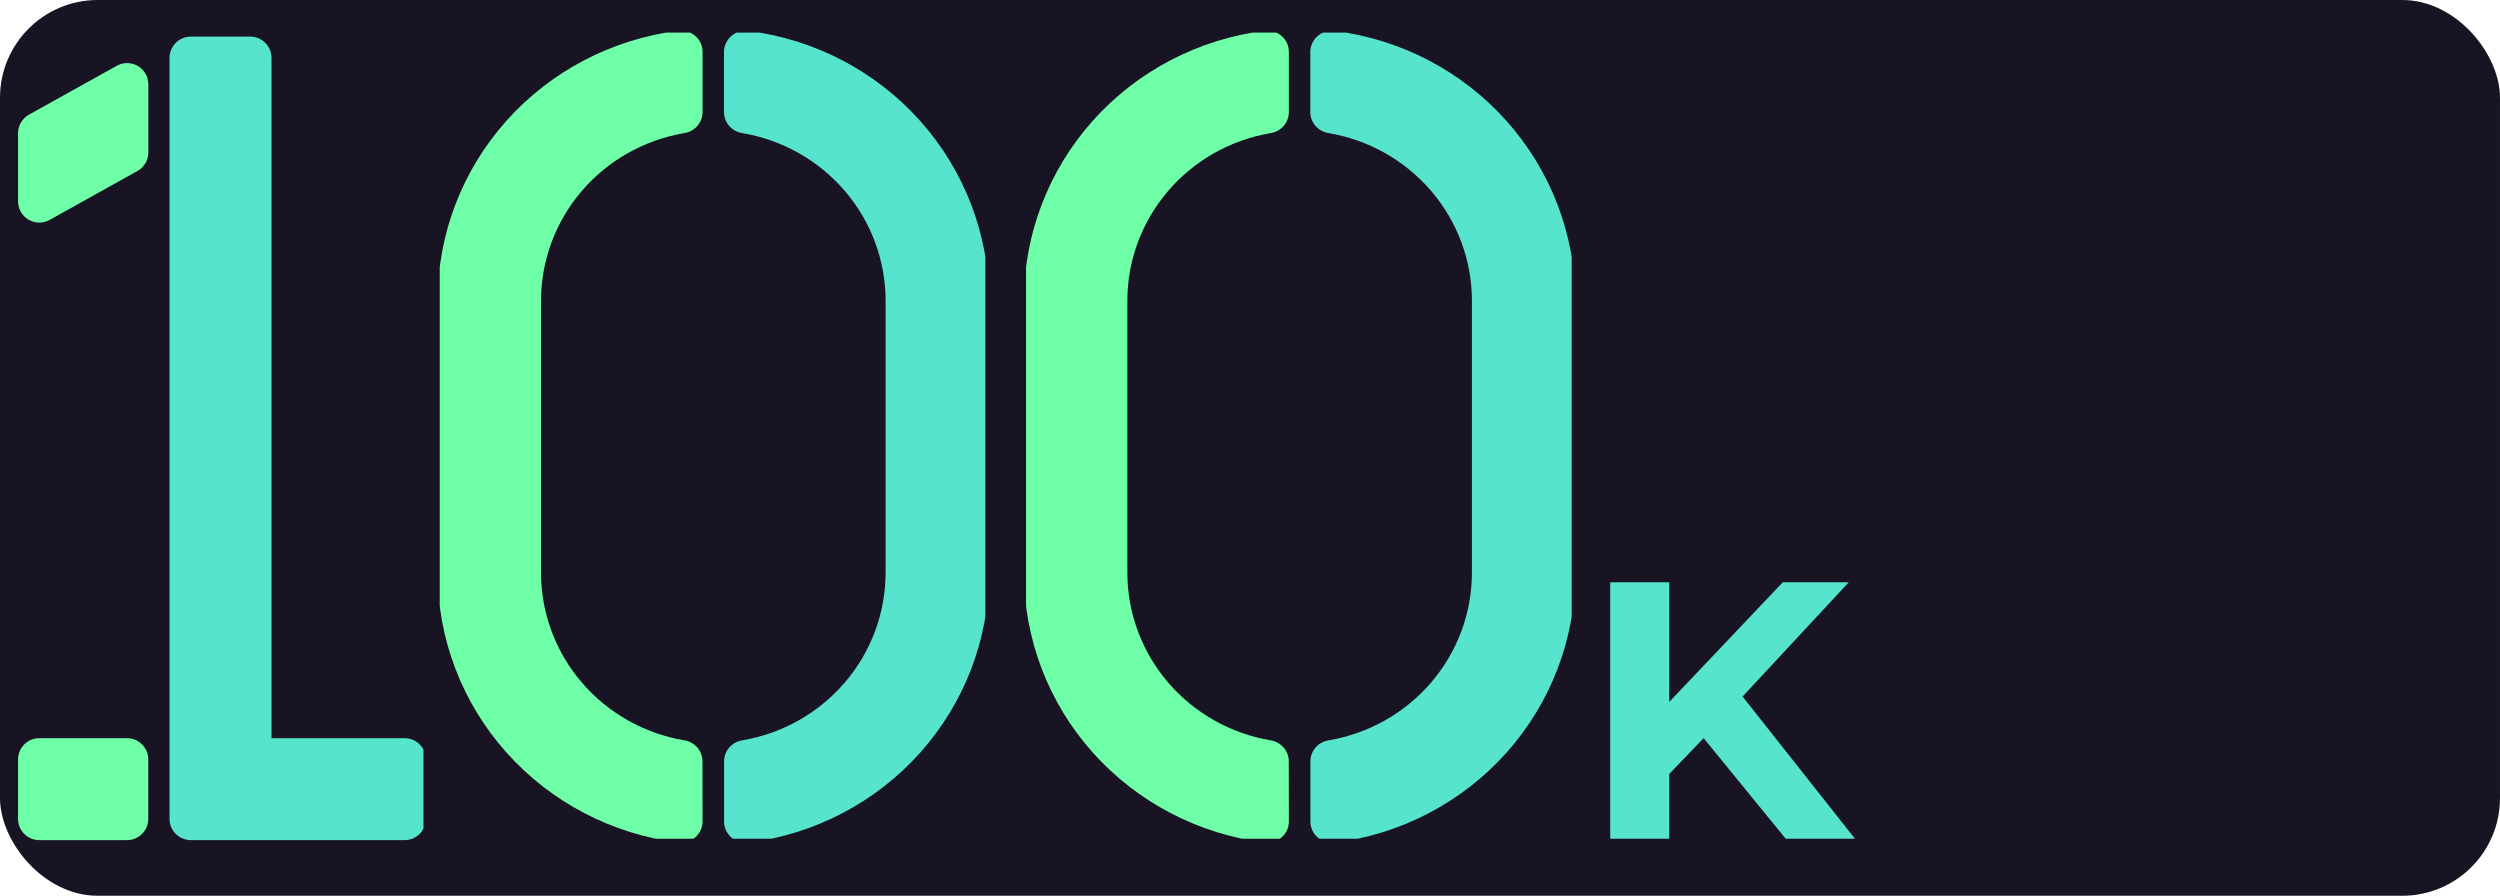
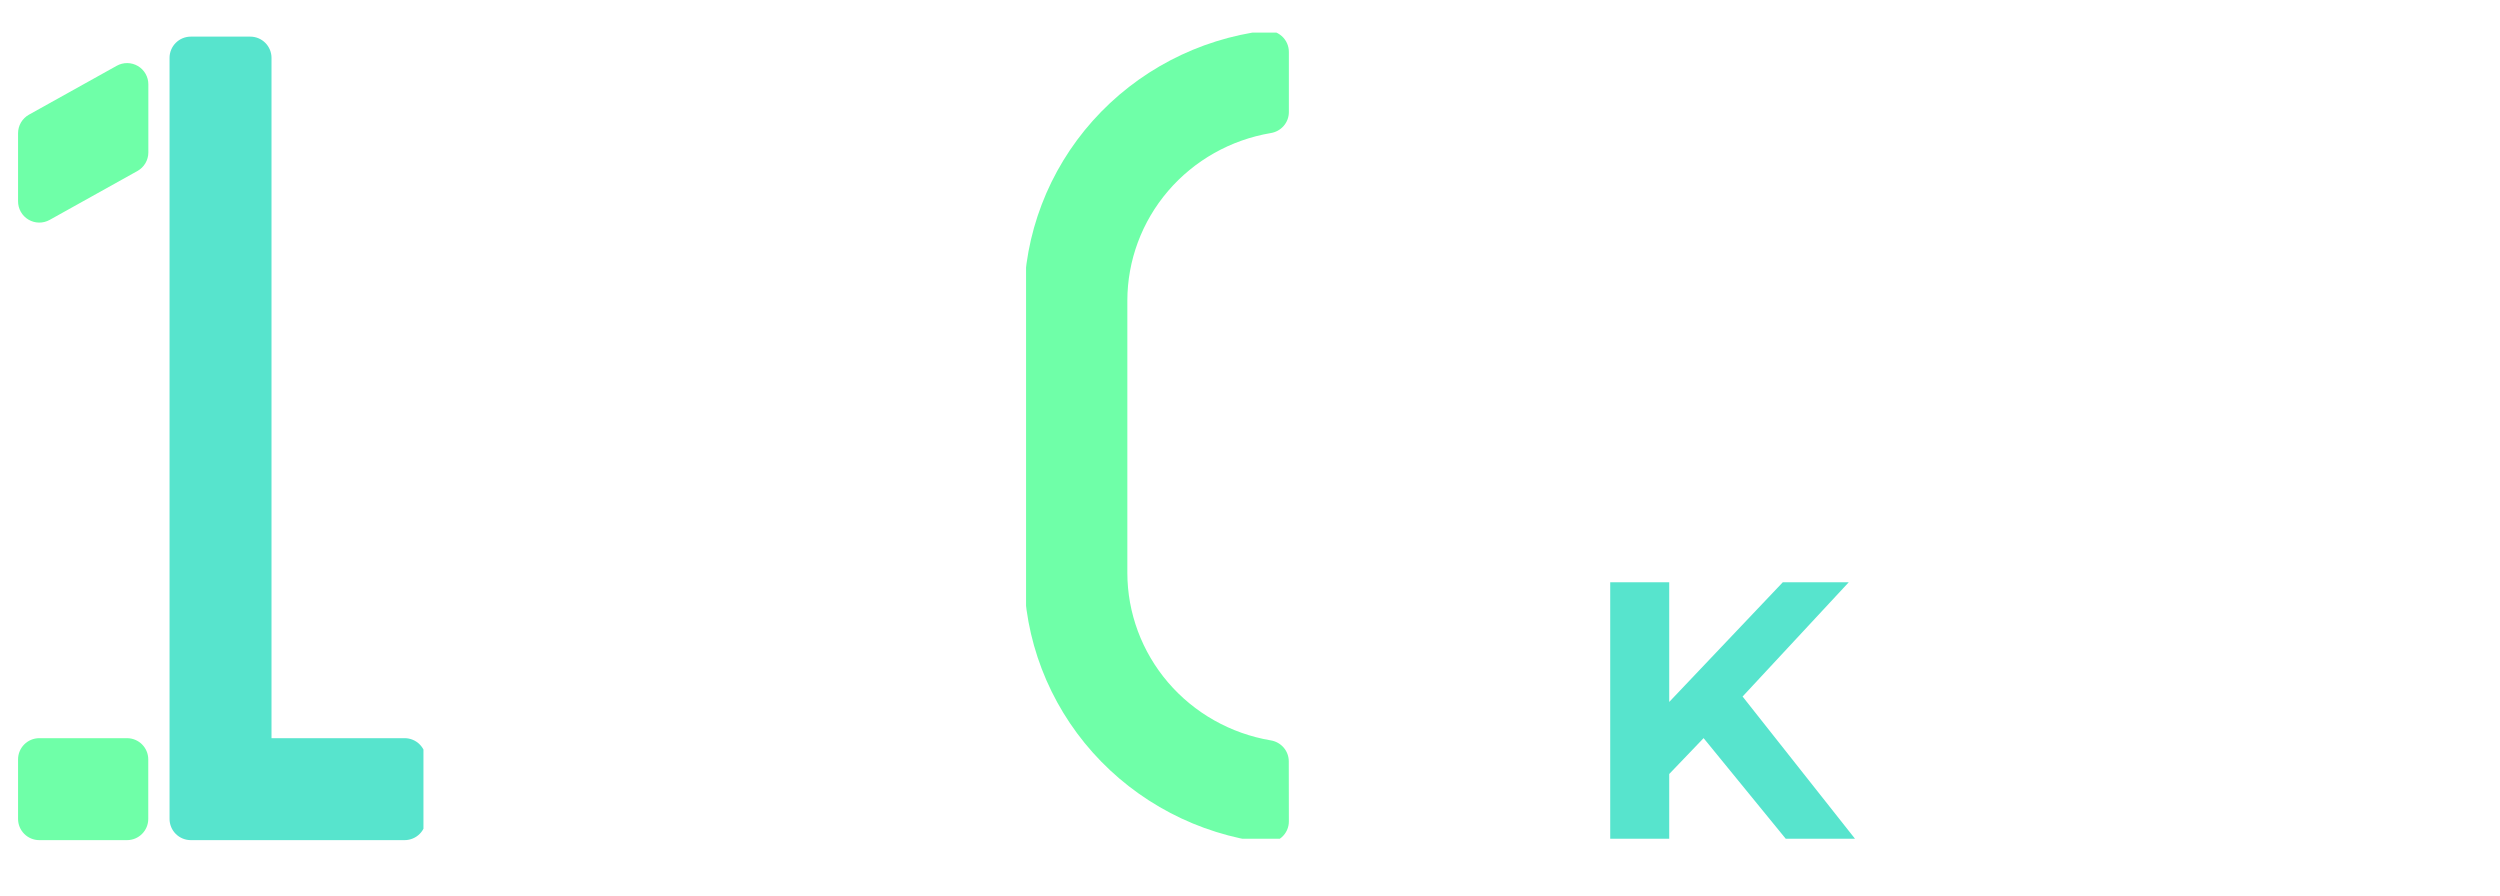
<svg xmlns="http://www.w3.org/2000/svg" width="307" height="110" viewBox="0 0 307 110" fill="none">
-   <rect width="307" height="110" rx="12" fill="#191424" />
  <g clip-path="url(#clip0_474_965)">
    <path d="M23.429 103.168H49.69C50.382 103.168 51.046 102.893 51.535 102.404C52.024 101.915 52.299 101.252 52.299 100.56V93.256C52.299 92.565 52.024 91.901 51.535 91.412C51.046 90.923 50.382 90.648 49.69 90.648H33.341V7.106C33.341 6.414 33.066 5.751 32.577 5.262C32.088 4.772 31.424 4.498 30.732 4.498H23.429C22.737 4.498 22.074 4.772 21.584 5.262C21.095 5.751 20.82 6.414 20.82 7.106V100.56C20.82 101.252 21.095 101.915 21.584 102.404C22.074 102.893 22.737 103.168 23.429 103.168V103.168Z" fill="#57E4CD" />
    <path d="M14.331 8.081L3.558 14.081C3.152 14.307 2.813 14.637 2.577 15.038C2.342 15.439 2.217 15.896 2.217 16.36V24.707C2.214 25.164 2.331 25.613 2.555 26.01C2.78 26.408 3.105 26.739 3.498 26.971C3.891 27.204 4.338 27.329 4.794 27.334C5.25 27.34 5.7 27.226 6.099 27.003L16.877 20.998C17.283 20.772 17.622 20.442 17.857 20.041C18.093 19.64 18.217 19.183 18.217 18.718V10.372C18.22 9.915 18.103 9.465 17.878 9.068C17.652 8.671 17.327 8.34 16.933 8.108C16.54 7.876 16.092 7.752 15.636 7.747C15.179 7.742 14.729 7.858 14.331 8.081V8.081Z" fill="#6FFFA8" />
    <path d="M15.598 90.648H4.826C3.385 90.648 2.217 91.816 2.217 93.256V100.56C2.217 102 3.385 103.168 4.826 103.168H15.598C17.039 103.168 18.207 102 18.207 100.56V93.256C18.207 91.816 17.039 90.648 15.598 90.648Z" fill="#6FFFA8" />
  </g>
  <g clip-path="url(#clip1_474_965)">
    <path d="M86.262 93.487C86.261 92.868 86.037 92.269 85.629 91.797C85.221 91.326 84.656 91.013 84.036 90.916C79.116 90.081 74.652 87.56 71.433 83.797C68.213 80.033 66.445 75.27 66.438 70.346V36.911C66.445 31.986 68.215 27.221 71.437 23.457C74.658 19.694 79.124 17.174 84.046 16.341C84.667 16.243 85.231 15.931 85.639 15.46C86.047 14.988 86.272 14.389 86.273 13.769V6.388C86.276 6.017 86.198 5.649 86.046 5.31C85.893 4.971 85.669 4.668 85.388 4.421C85.107 4.174 84.776 3.989 84.417 3.878C84.058 3.768 83.679 3.734 83.306 3.779C75.135 4.809 67.625 8.742 62.183 14.841C56.741 20.94 53.741 28.787 53.744 36.911V70.346C53.745 78.468 56.747 86.311 62.188 92.406C67.63 98.502 75.138 102.433 83.306 103.462C83.679 103.507 84.058 103.474 84.417 103.363C84.776 103.252 85.107 103.067 85.388 102.82C85.669 102.574 85.893 102.27 86.046 101.931C86.198 101.592 86.276 101.225 86.273 100.854L86.262 93.487Z" fill="#6FFFA8" />
    <path d="M88.907 6.388V13.769C88.908 14.389 89.132 14.988 89.541 15.46C89.949 15.931 90.513 16.243 91.134 16.341C96.058 17.171 100.526 19.691 103.75 23.454C106.973 27.218 108.745 31.984 108.752 36.911V70.346C108.746 75.271 106.975 80.036 103.754 83.799C100.532 87.563 96.066 90.083 91.144 90.915C90.524 91.013 89.959 91.326 89.551 91.797C89.143 92.269 88.918 92.868 88.918 93.487V100.869C88.915 101.24 88.992 101.607 89.145 101.945C89.297 102.284 89.521 102.587 89.801 102.834C90.081 103.081 90.411 103.266 90.77 103.377C91.128 103.488 91.507 103.522 91.88 103.478C100.052 102.449 107.563 98.517 113.006 92.418C118.449 86.319 121.45 78.471 121.447 70.346V36.911C121.446 28.788 118.443 20.945 113 14.849C107.558 8.753 100.049 4.823 91.88 3.795C91.507 3.749 91.129 3.782 90.77 3.891C90.412 4 90.081 4.184 89.8 4.429C89.519 4.674 89.293 4.976 89.14 5.314C88.986 5.651 88.906 6.017 88.907 6.388V6.388Z" fill="#57E4CD" />
  </g>
  <g clip-path="url(#clip2_474_965)">
    <path d="M158.262 93.487C158.262 92.868 158.037 92.269 157.629 91.797C157.221 91.326 156.656 91.013 156.036 90.916C151.116 90.081 146.652 87.56 143.433 83.797C140.213 80.033 138.445 75.27 138.438 70.346V36.911C138.445 31.986 140.215 27.221 143.437 23.457C146.658 19.694 151.124 17.174 156.046 16.341C156.667 16.243 157.231 15.931 157.639 15.46C158.048 14.988 158.272 14.389 158.273 13.769V6.388C158.276 6.017 158.198 5.649 158.046 5.31C157.893 4.971 157.669 4.668 157.388 4.421C157.107 4.174 156.776 3.989 156.417 3.878C156.058 3.768 155.679 3.734 155.306 3.779C147.135 4.809 139.625 8.742 134.183 14.841C128.741 20.94 125.741 28.787 125.744 36.911V70.346C125.745 78.468 128.747 86.311 134.188 92.406C139.63 98.502 147.137 102.433 155.306 103.462C155.679 103.507 156.058 103.474 156.417 103.363C156.776 103.252 157.107 103.067 157.388 102.82C157.669 102.574 157.893 102.27 158.046 101.931C158.198 101.592 158.276 101.225 158.273 100.854L158.262 93.487Z" fill="#6FFFA8" />
-     <path d="M160.907 6.388V13.769C160.908 14.389 161.133 14.988 161.541 15.46C161.949 15.931 162.513 16.243 163.134 16.341C168.058 17.171 172.526 19.691 175.75 23.454C178.973 27.218 180.745 31.984 180.752 36.911V70.346C180.746 75.271 178.975 80.036 175.754 83.799C172.532 87.563 168.066 90.083 163.144 90.915C162.524 91.013 161.959 91.326 161.551 91.797C161.143 92.269 160.919 92.868 160.918 93.487V100.869C160.915 101.24 160.992 101.607 161.145 101.945C161.297 102.284 161.521 102.587 161.801 102.834C162.081 103.081 162.411 103.266 162.77 103.377C163.128 103.488 163.507 103.522 163.88 103.478C172.052 102.449 179.563 98.517 185.006 92.418C190.449 86.319 193.45 78.471 193.447 70.346V36.911C193.446 28.788 190.443 20.945 185 14.849C179.558 8.753 172.049 4.823 163.88 3.795C163.507 3.749 163.129 3.782 162.77 3.891C162.412 4 162.081 4.184 161.8 4.429C161.519 4.674 161.294 4.976 161.14 5.314C160.986 5.651 160.906 6.017 160.907 6.388V6.388Z" fill="#57E4CD" />
  </g>
  <path d="M204.26 95.8L203.855 87.385L218.93 71.5H227.03L213.44 86.125L209.39 90.445L204.26 95.8ZM197.735 103V71.5H204.98V103H197.735ZM219.29 103L208.085 89.275L212.855 84.1L227.795 103H219.29Z" fill="#57E4CD" />
  <defs>
    <clipPath id="clip0_474_965">
      <rect width="50" height="101" fill="white" transform="translate(2 4)" />
    </clipPath>
    <clipPath id="clip1_474_965">
-       <rect width="67" height="99" fill="white" transform="translate(54 4)" />
-     </clipPath>
+       </clipPath>
    <clipPath id="clip2_474_965">
      <rect width="67" height="99" fill="white" transform="translate(126 4)" />
    </clipPath>
  </defs>
</svg>